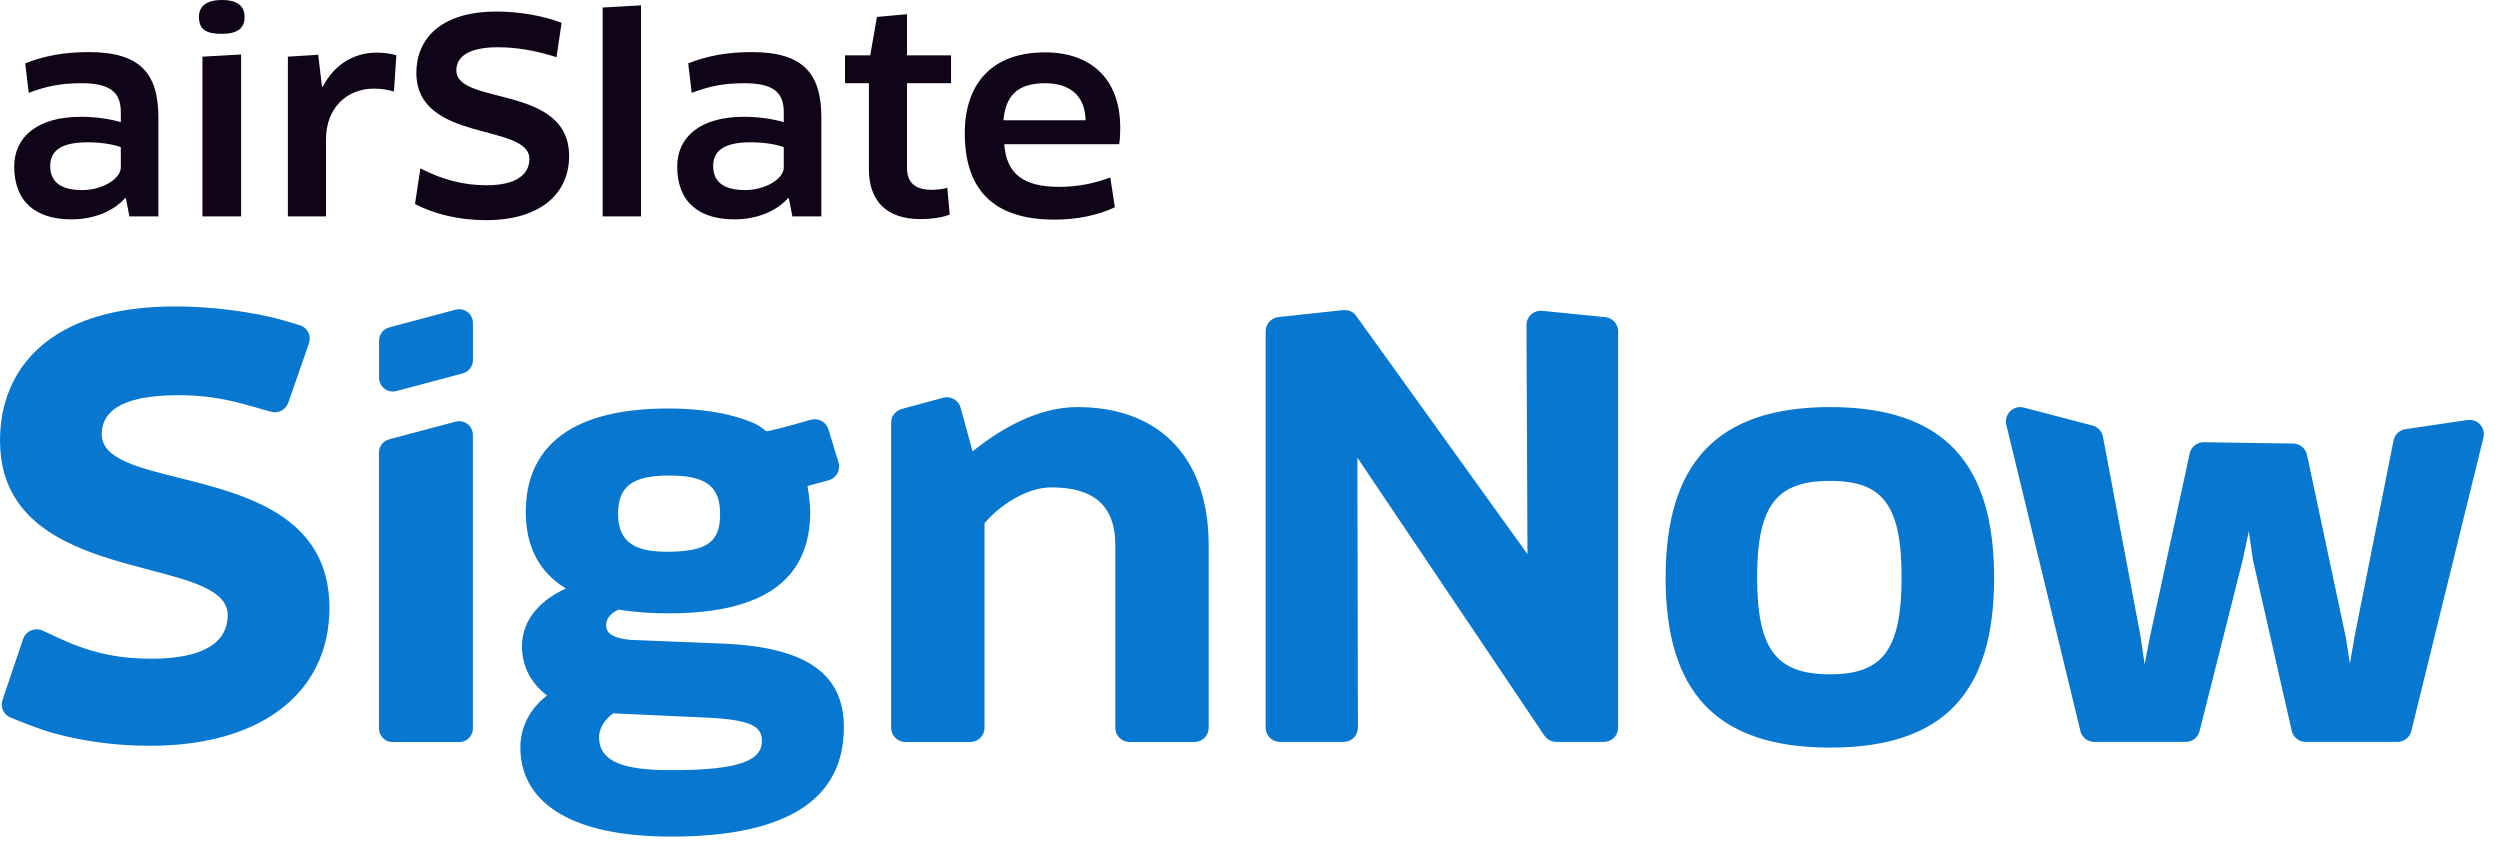
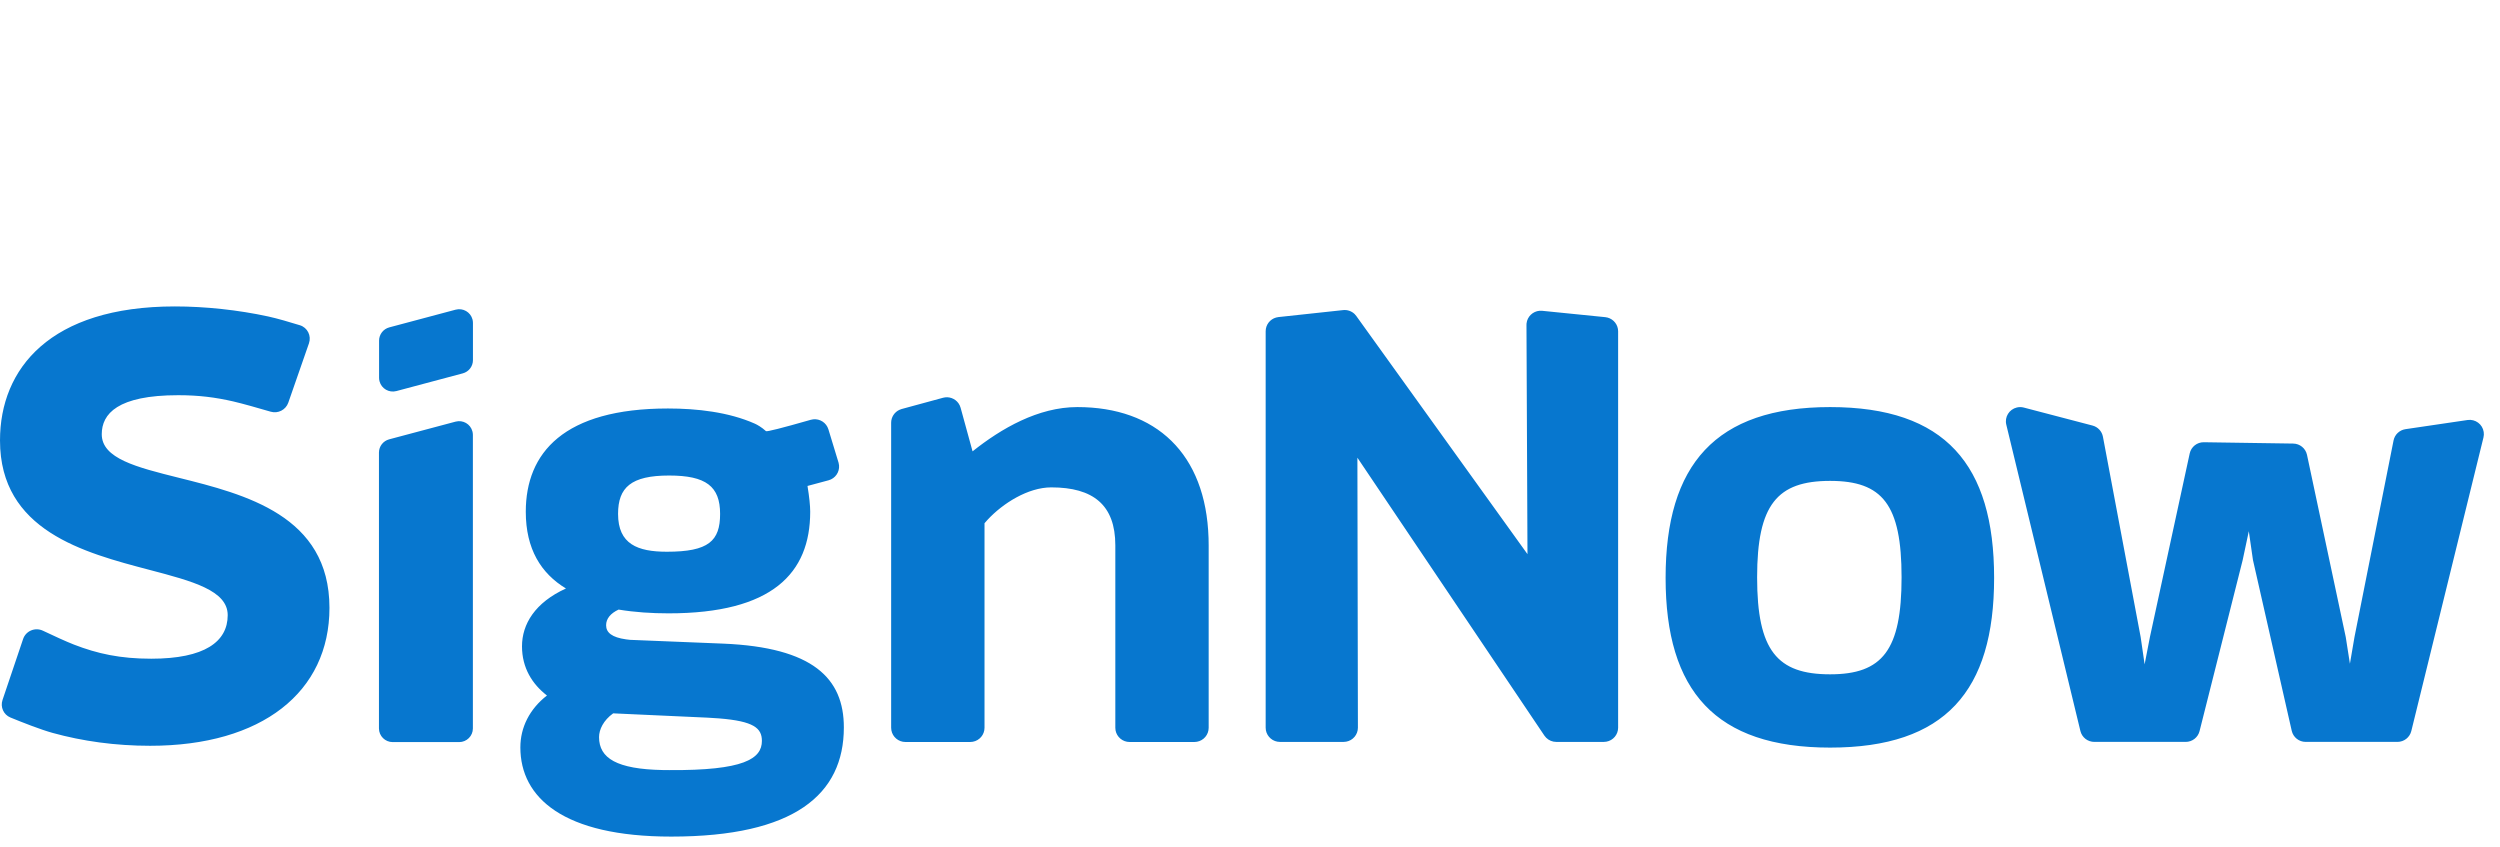
<svg xmlns="http://www.w3.org/2000/svg" class="header-main-logo__img" width="124" height="42" viewBox="0 0 124 42" fill="none">
-   <path class="header-main-logo__img--airslate" d="M6.418 10.733H7.856V5.833C7.856 3.675 6.991 2.583 4.394 2.583C3.209 2.583 2.183 2.77 1.251 3.143L1.424 4.608C2.29 4.275 3.009 4.128 4.048 4.128C5.446 4.128 5.992 4.568 5.992 5.553V6.059C5.446 5.899 4.753 5.793 4.008 5.793C1.824 5.793 0.705 6.818 0.705 8.256C0.705 10.041 1.81 10.88 3.542 10.88C4.66 10.88 5.619 10.48 6.205 9.828L6.245 9.841L6.418 10.733ZM5.992 8.31C5.992 8.869 5.073 9.428 4.074 9.428C3.155 9.428 2.49 9.122 2.49 8.23C2.49 7.471 3.049 7.058 4.341 7.058C5.153 7.058 5.752 7.204 5.992 7.298V8.31Z M11.958 10.733V2.703L10.041 2.81V10.733H11.958ZM12.131 0.839C12.131 0.306 11.785 0 11.013 0C10.24 0 9.868 0.306 9.868 0.839C9.868 1.478 10.24 1.678 11.013 1.678C11.785 1.678 12.131 1.398 12.131 0.839Z M16.17 10.733V6.898C16.17 5.367 17.195 4.395 18.554 4.395C18.9 4.395 19.246 4.448 19.539 4.541L19.659 2.743C19.406 2.663 19.073 2.61 18.7 2.61C17.528 2.61 16.583 3.209 16.01 4.301H15.97L15.784 2.717L14.279 2.81V10.733H16.17Z M28.228 7.737C28.228 4.168 22.635 5.247 22.635 3.489C22.635 2.903 23.101 2.344 24.699 2.344C25.645 2.344 26.603 2.517 27.602 2.836L27.855 1.132C26.963 0.786 25.764 0.573 24.632 0.573C21.796 0.573 20.651 1.984 20.651 3.609C20.651 7.098 26.257 6.086 26.257 7.884C26.257 8.669 25.578 9.189 24.14 9.189C22.928 9.189 21.876 8.882 20.851 8.35L20.584 10.121C21.57 10.627 22.768 10.92 24.113 10.92C26.723 10.92 28.228 9.668 28.228 7.737Z M31.796 10.733V0.266L29.891 0.373V10.733H31.796Z M39.302 10.733H40.74V5.833C40.74 3.675 39.874 2.583 37.277 2.583C36.092 2.583 35.067 2.77 34.135 3.143L34.308 4.608C35.173 4.275 35.892 4.128 36.931 4.128C38.329 4.128 38.875 4.568 38.875 5.553V6.059C38.329 5.899 37.637 5.793 36.891 5.793C34.707 5.793 33.589 6.818 33.589 8.256C33.589 10.041 34.694 10.88 36.425 10.88C37.544 10.88 38.503 10.48 39.089 9.828L39.129 9.841L39.302 10.733ZM38.875 8.31C38.875 8.869 37.957 9.428 36.958 9.428C36.039 9.428 35.373 9.122 35.373 8.23C35.373 7.471 35.932 7.058 37.224 7.058C38.036 7.058 38.636 7.204 38.875 7.298V8.31Z M47.172 4.128V2.743H44.988V0.706L43.497 0.839L43.164 2.743H41.912V4.128H43.097V8.39C43.097 9.934 43.936 10.867 45.654 10.867C46.24 10.867 46.799 10.773 47.106 10.64L46.986 9.308C46.813 9.375 46.467 9.415 46.227 9.415C45.414 9.415 44.988 9.082 44.988 8.323V4.128H47.172Z M52.301 10.893C53.46 10.893 54.472 10.667 55.297 10.281L55.071 8.802C54.245 9.109 53.433 9.268 52.528 9.268C50.77 9.268 49.917 8.629 49.811 7.151H55.511C55.55 6.938 55.564 6.605 55.564 6.339C55.564 3.875 54.072 2.597 51.835 2.597C49.158 2.597 47.853 4.195 47.853 6.605C47.853 9.348 49.212 10.893 52.301 10.893ZM49.771 5.966C49.878 4.754 50.464 4.128 51.835 4.128C53.034 4.128 53.819 4.714 53.846 5.966H49.771Z" fill="#100419" />
  <path fill-rule="evenodd" clip-rule="evenodd" d="M7.446 36.991C12.995 36.991 16.341 34.326 16.341 30.148C16.341 25.566 12.146 24.517 8.869 23.698C6.769 23.173 5.047 22.742 5.047 21.538C5.047 20.528 5.828 19.602 8.84 19.602C9.866 19.602 10.687 19.709 11.565 19.91C12.016 20.013 12.845 20.25 13.427 20.42C13.791 20.526 14.175 20.33 14.3 19.971L15.324 17.029C15.454 16.655 15.253 16.248 14.875 16.132C14.39 15.982 13.748 15.793 13.3 15.696C11.817 15.375 10.187 15.199 8.673 15.199C2.482 15.199 0 18.284 0 21.846C0 26.317 4.15 27.408 7.419 28.267L7.419 28.267C9.542 28.826 11.294 29.286 11.294 30.512C11.294 31.83 10.15 32.672 7.501 32.672C5.959 32.672 4.829 32.422 3.666 31.971C3.276 31.82 2.631 31.521 2.129 31.283C1.743 31.1 1.281 31.292 1.145 31.697L0.125 34.719C0.007 35.068 0.176 35.448 0.517 35.588C1.109 35.831 2.012 36.187 2.612 36.353C4.095 36.763 5.719 36.991 7.446 36.991ZM23.435 15.84C23.45 15.897 23.458 15.956 23.458 16.015V17.864C23.458 18.171 23.251 18.44 22.953 18.519L19.66 19.397C19.297 19.494 18.923 19.279 18.826 18.917C18.81 18.86 18.802 18.801 18.802 18.742V16.894C18.802 16.587 19.01 16.318 19.308 16.238L22.6 15.36C22.964 15.263 23.337 15.478 23.435 15.84ZM67.189 15.576L67.271 15.672L75.763 27.486L75.713 16.121L75.716 16.047C75.751 15.702 76.03 15.441 76.365 15.414L76.492 15.416L79.622 15.731C79.943 15.764 80.197 16.007 80.249 16.315L80.259 16.433V36.093C80.259 36.44 80.008 36.728 79.678 36.787L79.55 36.799H77.191C77.002 36.799 76.823 36.724 76.691 36.593L76.602 36.486L67.327 22.702L67.352 36.093C67.352 36.439 67.102 36.728 66.771 36.787L66.644 36.799H63.485C63.138 36.799 62.848 36.549 62.788 36.22L62.777 36.093V16.429C62.777 16.108 62.992 15.834 63.293 15.75L63.409 15.727L66.619 15.381C66.831 15.358 67.039 15.432 67.189 15.576ZM47.646 20.224L47.601 20.104L47.538 19.998C47.37 19.766 47.069 19.649 46.775 19.729L44.723 20.287L44.612 20.328C44.365 20.441 44.201 20.69 44.201 20.968V36.097L44.213 36.224C44.273 36.553 44.562 36.803 44.91 36.803H48.123L48.251 36.791C48.581 36.732 48.832 36.444 48.832 36.097V25.952L48.985 25.779C49.738 24.968 50.987 24.174 52.143 24.174C54.216 24.174 55.32 25.041 55.32 27.046V36.097L55.331 36.224C55.391 36.553 55.68 36.803 56.028 36.803H59.242L59.369 36.791C59.7 36.732 59.95 36.444 59.95 36.097V27.046L59.944 26.683C59.81 22.496 57.335 20.191 53.435 20.191C51.497 20.191 49.666 21.249 48.239 22.387L47.646 20.224ZM98.908 28.663C98.908 23.05 96.486 20.191 90.774 20.191C85.087 20.191 82.614 23.05 82.614 28.663C82.614 34.275 85.087 37.081 90.774 37.081C96.486 37.081 98.908 34.275 98.908 28.663ZM33.132 20.261C34.56 20.261 36.141 20.435 37.443 21.015C37.553 21.064 37.778 21.188 37.992 21.384C38.032 21.422 38.774 21.234 40.215 20.822C40.546 20.727 40.89 20.883 41.041 21.178L41.089 21.295L41.595 22.958C41.685 23.293 41.519 23.636 41.215 23.779L41.095 23.823L40.052 24.103C40.141 24.65 40.186 25.076 40.186 25.382C40.186 28.438 38.301 30.422 33.159 30.422C32.325 30.422 31.49 30.369 30.683 30.235C30.279 30.422 30.063 30.69 30.063 31.012C30.063 31.381 30.358 31.614 31.049 31.712L31.248 31.736L35.878 31.924C40.32 32.111 41.855 33.639 41.855 36.079C41.855 39.403 39.405 41.495 33.294 41.495C27.937 41.495 25.81 39.564 25.81 37.071C25.81 36.079 26.267 35.167 27.129 34.497C26.402 33.934 25.891 33.13 25.891 32.057C25.891 30.958 26.537 29.886 28.071 29.189C26.833 28.438 26.079 27.232 26.079 25.382C26.079 22.46 27.963 20.261 33.132 20.261ZM30.413 35.382C29.929 35.73 29.713 36.186 29.713 36.562C29.713 37.613 30.6 38.149 32.868 38.194L33.186 38.197C36.901 38.224 37.79 37.634 37.79 36.749C37.79 36.115 37.389 35.77 35.658 35.632L35.098 35.596L30.413 35.382ZM23.431 21.393C23.447 21.451 23.455 21.509 23.455 21.569V36.13C23.455 36.504 23.15 36.808 22.773 36.808H19.478C19.101 36.808 18.796 36.504 18.796 36.13V22.447C18.796 22.14 19.003 21.871 19.302 21.791L22.597 20.913C22.961 20.816 23.334 21.031 23.431 21.393ZM103.788 21.107L100.38 20.215C100.267 20.185 100.148 20.184 100.034 20.212C99.654 20.303 99.42 20.684 99.512 21.063L103.188 36.258C103.265 36.575 103.549 36.798 103.877 36.798H108.411C108.736 36.798 109.019 36.578 109.098 36.264L111.235 27.787L111.541 26.347L111.746 27.773L113.67 36.248C113.743 36.57 114.03 36.798 114.361 36.798H118.913C119.239 36.798 119.523 36.576 119.601 36.26L123.18 21.698C123.201 21.609 123.206 21.517 123.192 21.427C123.135 21.041 122.775 20.775 122.388 20.833L119.311 21.287C119.015 21.331 118.778 21.556 118.72 21.848L116.783 31.594L116.556 32.921L116.349 31.598L114.427 22.56C114.358 22.238 114.075 22.006 113.744 22.001L109.312 21.935C108.974 21.93 108.68 22.163 108.609 22.492L106.637 31.591L106.373 32.952L106.177 31.6L104.305 21.659C104.254 21.391 104.053 21.176 103.788 21.107ZM90.774 23.852C88.147 23.852 87.153 25.028 87.153 28.636C87.153 32.27 88.147 33.446 90.774 33.446C93.375 33.446 94.318 32.244 94.318 28.636C94.318 25.028 93.375 23.852 90.774 23.852ZM30.656 25.489C30.656 24.175 31.302 23.586 33.186 23.586C35.017 23.586 35.717 24.122 35.717 25.489C35.717 26.83 35.151 27.366 33.079 27.366C31.625 27.366 30.656 26.991 30.656 25.489Z" fill="#0777CF" />
</svg>